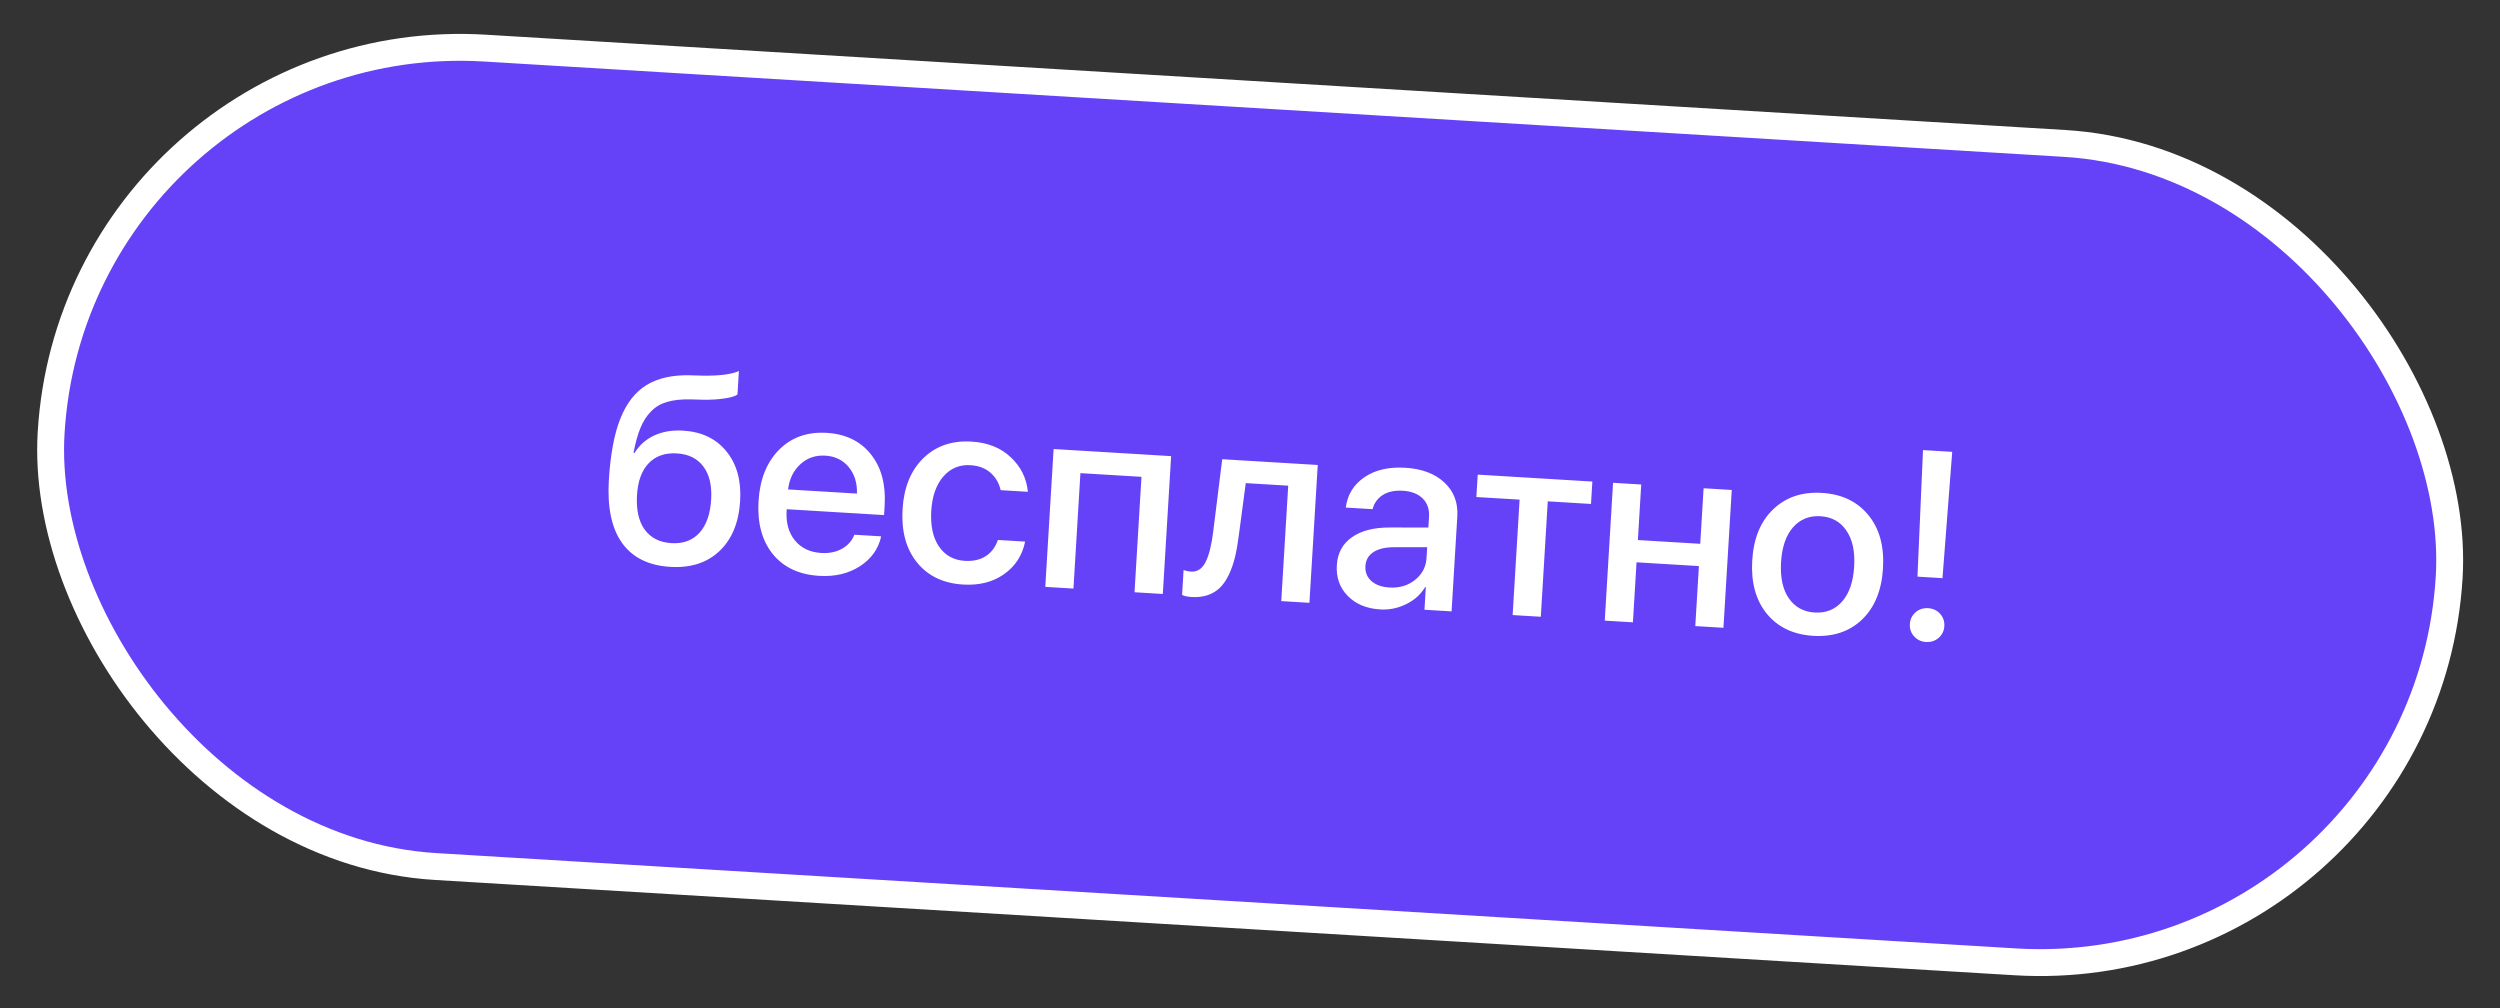
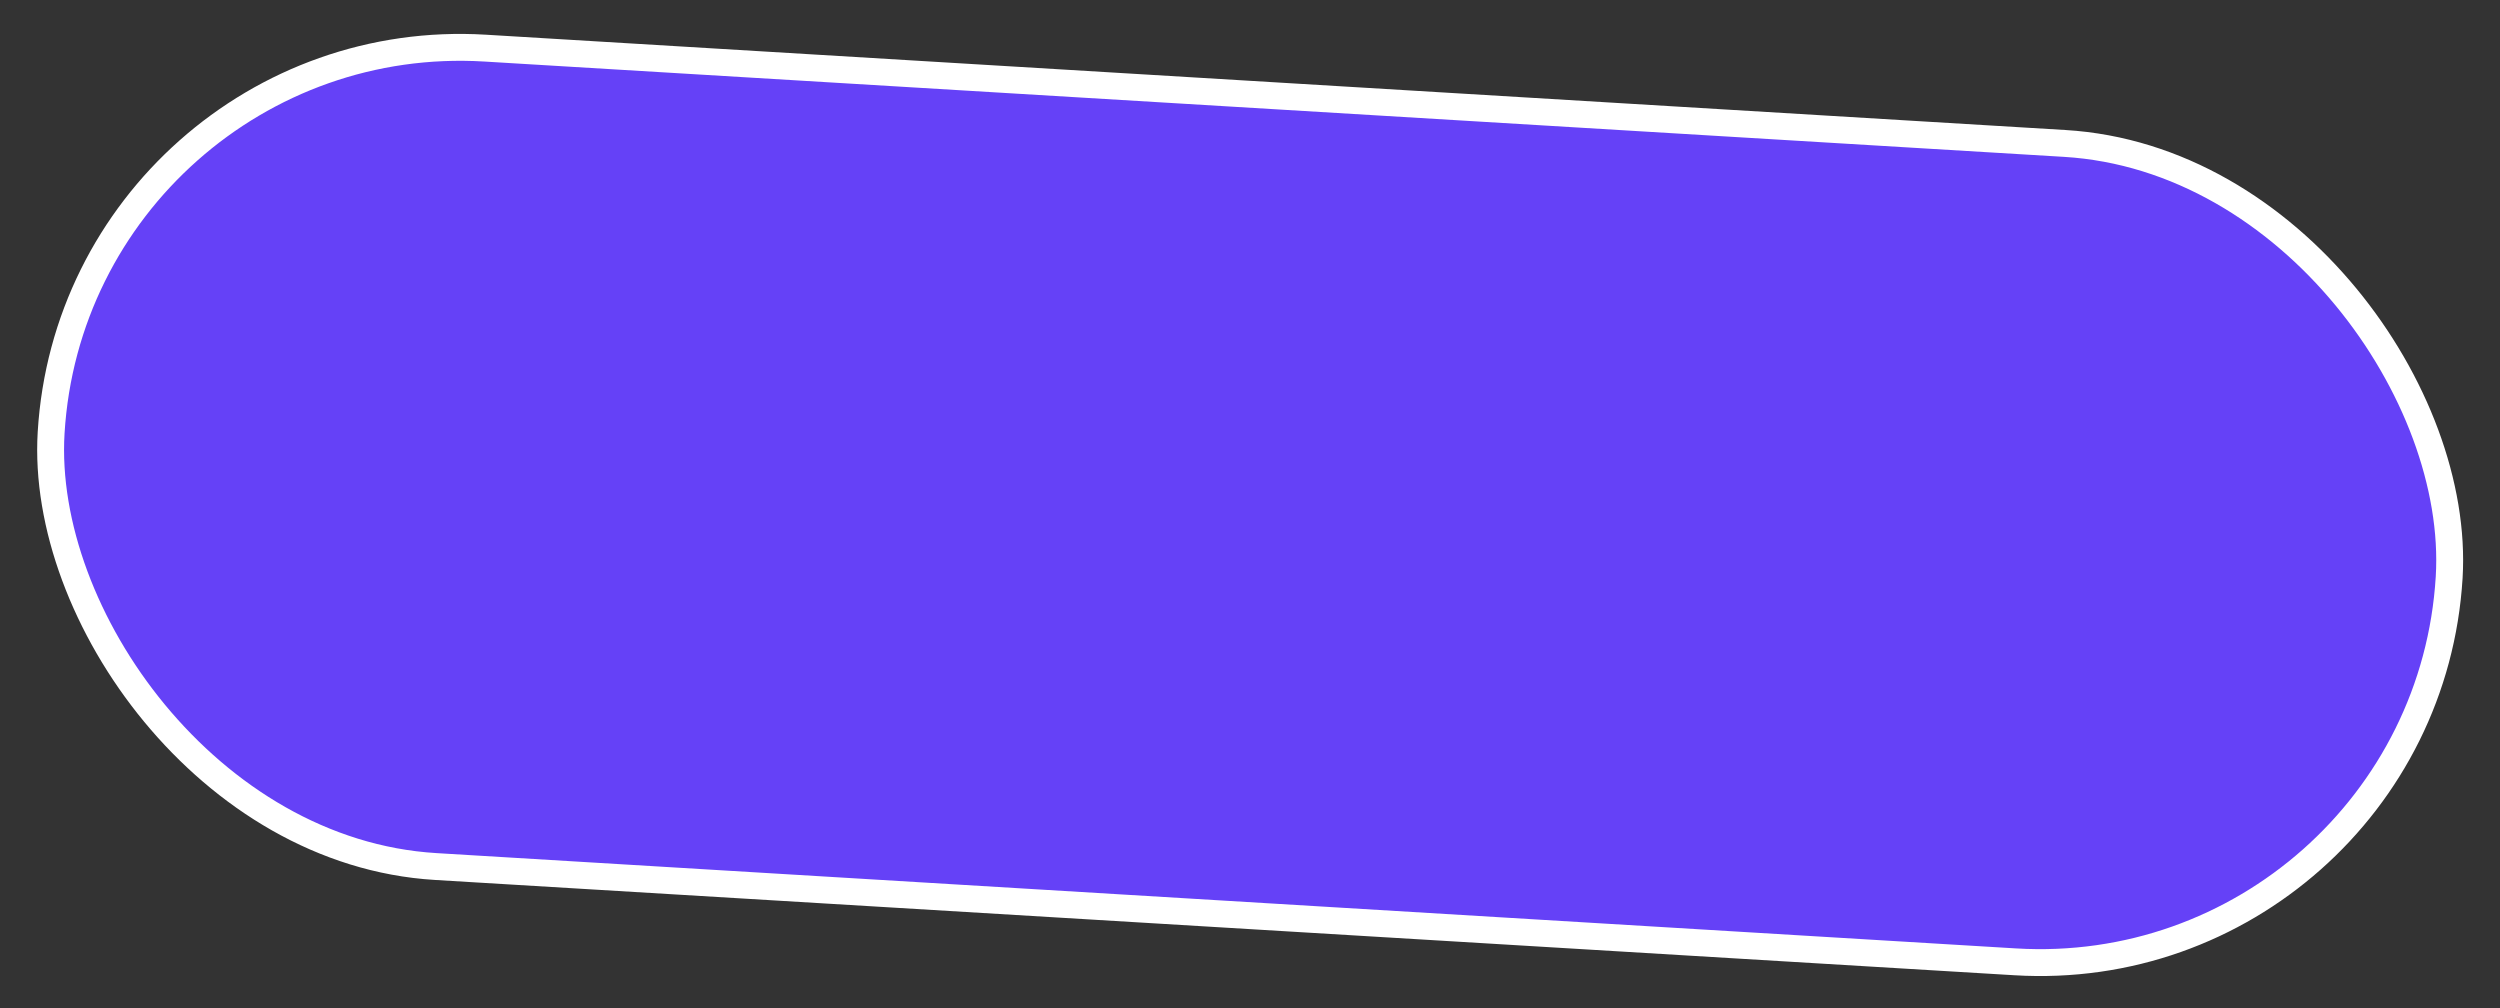
<svg xmlns="http://www.w3.org/2000/svg" width="186" height="75" viewBox="0 0 186 75" fill="none">
  <rect x="0" y="0" width="186" height="75" fill="#333333" stroke="none" />
  <rect x="5.641" y="1.743" width="178.739" height="61" rx="30.5" transform="rotate(3.453 5.641 1.743)" fill="#6541F7" stroke="white" stroke-width="2" />
-   <path d="M49.869 42.175C48.257 42.078 47.06 41.484 46.278 40.393C45.503 39.303 45.176 37.747 45.298 35.726C45.413 33.822 45.697 32.297 46.151 31.15C46.612 29.997 47.262 29.163 48.102 28.646C48.949 28.13 50.03 27.888 51.345 27.922L52.263 27.948C53.534 27.966 54.438 27.851 54.974 27.603L54.869 29.348C54.725 29.47 54.409 29.568 53.922 29.643C53.435 29.718 52.885 29.75 52.273 29.739L51.374 29.714C50.69 29.699 50.109 29.762 49.631 29.902C49.16 30.037 48.761 30.274 48.434 30.613C48.107 30.945 47.844 31.357 47.645 31.847C47.446 32.331 47.275 32.947 47.132 33.694L47.21 33.699C47.572 33.114 48.061 32.681 48.678 32.398C49.302 32.11 50.017 31.99 50.823 32.039C52.207 32.122 53.281 32.637 54.046 33.583C54.817 34.53 55.157 35.757 55.066 37.265C54.969 38.876 54.457 40.121 53.53 40.997C52.603 41.874 51.383 42.267 49.869 42.175ZM49.956 40.41C50.827 40.462 51.52 40.208 52.037 39.645C52.554 39.076 52.845 38.249 52.91 37.164C52.973 36.131 52.781 35.314 52.334 34.713C51.888 34.112 51.229 33.785 50.359 33.733C49.481 33.68 48.782 33.924 48.26 34.467C47.744 35.01 47.456 35.798 47.393 36.831C47.327 37.923 47.517 38.779 47.962 39.399C48.414 40.02 49.078 40.357 49.956 40.41ZM63.143 34.748C62.711 34.227 62.132 33.944 61.404 33.9C60.676 33.856 60.056 34.07 59.545 34.541C59.035 35.006 58.73 35.63 58.63 36.413L63.758 36.723C63.779 35.928 63.575 35.27 63.143 34.748ZM63.563 39.783L65.561 39.904C65.355 40.837 64.828 41.578 63.979 42.127C63.131 42.676 62.122 42.915 60.952 42.844C59.451 42.754 58.297 42.211 57.489 41.217C56.689 40.216 56.337 38.904 56.435 37.279C56.533 35.667 57.04 34.397 57.957 33.467C58.88 32.538 60.063 32.117 61.506 32.204C62.923 32.289 64.019 32.822 64.795 33.801C65.571 34.774 65.912 36.041 65.818 37.6L65.774 38.322L58.532 37.885L58.524 38.011C58.47 38.908 58.677 39.641 59.145 40.211C59.612 40.781 60.266 41.091 61.104 41.141C61.695 41.177 62.21 41.071 62.649 40.824C63.088 40.576 63.393 40.229 63.563 39.783ZM76.474 36.59L74.447 36.468C74.334 35.952 74.086 35.523 73.702 35.18C73.319 34.837 72.815 34.647 72.191 34.61C71.379 34.561 70.706 34.846 70.173 35.466C69.647 36.08 69.351 36.926 69.286 38.005C69.219 39.11 69.41 39.995 69.859 40.662C70.315 41.322 70.956 41.677 71.781 41.727C72.399 41.764 72.918 41.648 73.338 41.38C73.759 41.106 74.061 40.703 74.243 40.173L76.27 40.295C76.058 41.326 75.533 42.136 74.695 42.724C73.864 43.307 72.851 43.562 71.655 43.49C70.18 43.401 69.036 42.852 68.223 41.845C67.41 40.837 67.052 39.514 67.151 37.876C67.249 36.265 67.761 35.004 68.69 34.095C69.626 33.18 70.822 32.766 72.278 32.854C73.493 32.927 74.47 33.319 75.21 34.029C75.957 34.732 76.378 35.586 76.474 36.59ZM84.408 44.064L84.926 35.476L80.383 35.202L79.865 43.79L77.769 43.663L78.388 33.408L87.132 33.936L86.513 44.191L84.408 44.064ZM92.166 39.846C92.09 40.454 91.996 40.99 91.883 41.453C91.77 41.915 91.62 42.346 91.433 42.746C91.246 43.139 91.028 43.462 90.778 43.714C90.528 43.96 90.224 44.147 89.864 44.275C89.511 44.398 89.107 44.445 88.652 44.417C88.366 44.4 88.131 44.35 87.947 44.267L88.058 42.415C88.231 42.478 88.414 42.515 88.609 42.527C89.077 42.555 89.437 42.322 89.689 41.829C89.94 41.335 90.127 40.606 90.251 39.642L90.933 34.165L98.04 34.594L97.421 44.849L95.325 44.722L95.843 36.134L92.685 35.944L92.166 39.846ZM103.369 43.711C104.11 43.755 104.744 43.569 105.272 43.151C105.806 42.726 106.093 42.183 106.133 41.52L106.182 40.711L103.648 40.714C103.015 40.722 102.518 40.848 102.158 41.094C101.804 41.334 101.614 41.674 101.587 42.116C101.56 42.565 101.707 42.935 102.029 43.229C102.357 43.516 102.804 43.677 103.369 43.711ZM102.684 45.342C101.677 45.282 100.872 44.946 100.27 44.336C99.674 43.726 99.403 42.963 99.459 42.047C99.513 41.15 99.887 40.458 100.582 39.972C101.277 39.479 102.234 39.236 103.453 39.245L106.27 39.248L106.318 38.459C106.353 37.887 106.197 37.431 105.853 37.091C105.508 36.744 105.015 36.551 104.371 36.512C103.773 36.476 103.278 36.58 102.885 36.824C102.498 37.068 102.242 37.421 102.117 37.883L100.128 37.763C100.244 36.817 100.7 36.069 101.496 35.517C102.293 34.965 103.312 34.726 104.553 34.801C105.794 34.876 106.763 35.241 107.461 35.896C108.165 36.552 108.486 37.393 108.424 38.42L107.997 45.487L105.98 45.365L106.081 43.679L106.033 43.676C105.706 44.224 105.234 44.648 104.615 44.95C104.004 45.252 103.36 45.383 102.684 45.342ZM118.471 35.827L118.371 37.494L115.154 37.3L114.636 45.887L112.54 45.761L113.058 37.173L109.841 36.979L109.942 35.312L118.471 35.827ZM126.129 46.581L126.398 42.116L121.758 41.836L121.489 46.301L119.393 46.175L120.011 35.92L122.107 36.046L121.858 40.179L126.498 40.459L126.747 36.326L128.843 36.453L128.224 46.707L126.129 46.581ZM138.534 46.097C137.593 46.992 136.385 47.395 134.909 47.306C133.434 47.217 132.283 46.672 131.457 45.67C130.631 44.661 130.267 43.335 130.366 41.691C130.465 40.053 130.985 38.786 131.926 37.891C132.868 36.989 134.076 36.582 135.551 36.671C137.026 36.76 138.177 37.309 139.003 38.318C139.83 39.32 140.194 40.64 140.095 42.277C139.996 43.922 139.475 45.195 138.534 46.097ZM135.014 45.571C135.852 45.622 136.534 45.347 137.06 44.746C137.585 44.145 137.882 43.279 137.95 42.148C138.018 41.024 137.824 40.132 137.368 39.471C136.919 38.812 136.278 38.457 135.446 38.407C134.615 38.356 133.933 38.632 133.401 39.232C132.875 39.833 132.579 40.696 132.511 41.82C132.443 42.951 132.633 43.846 133.083 44.506C133.538 45.166 134.182 45.521 135.014 45.571ZM143.071 33.486L145.245 33.617L144.521 43.014L142.659 42.902L143.071 33.486ZM143.296 47.763C142.938 47.742 142.643 47.603 142.411 47.348C142.178 47.093 142.073 46.786 142.094 46.429C142.116 46.071 142.258 45.78 142.519 45.554C142.78 45.329 143.09 45.227 143.447 45.248C143.811 45.27 144.109 45.409 144.342 45.664C144.574 45.92 144.68 46.226 144.658 46.584C144.637 46.941 144.495 47.232 144.234 47.458C143.972 47.684 143.659 47.785 143.296 47.763Z" fill="white" />
</svg>